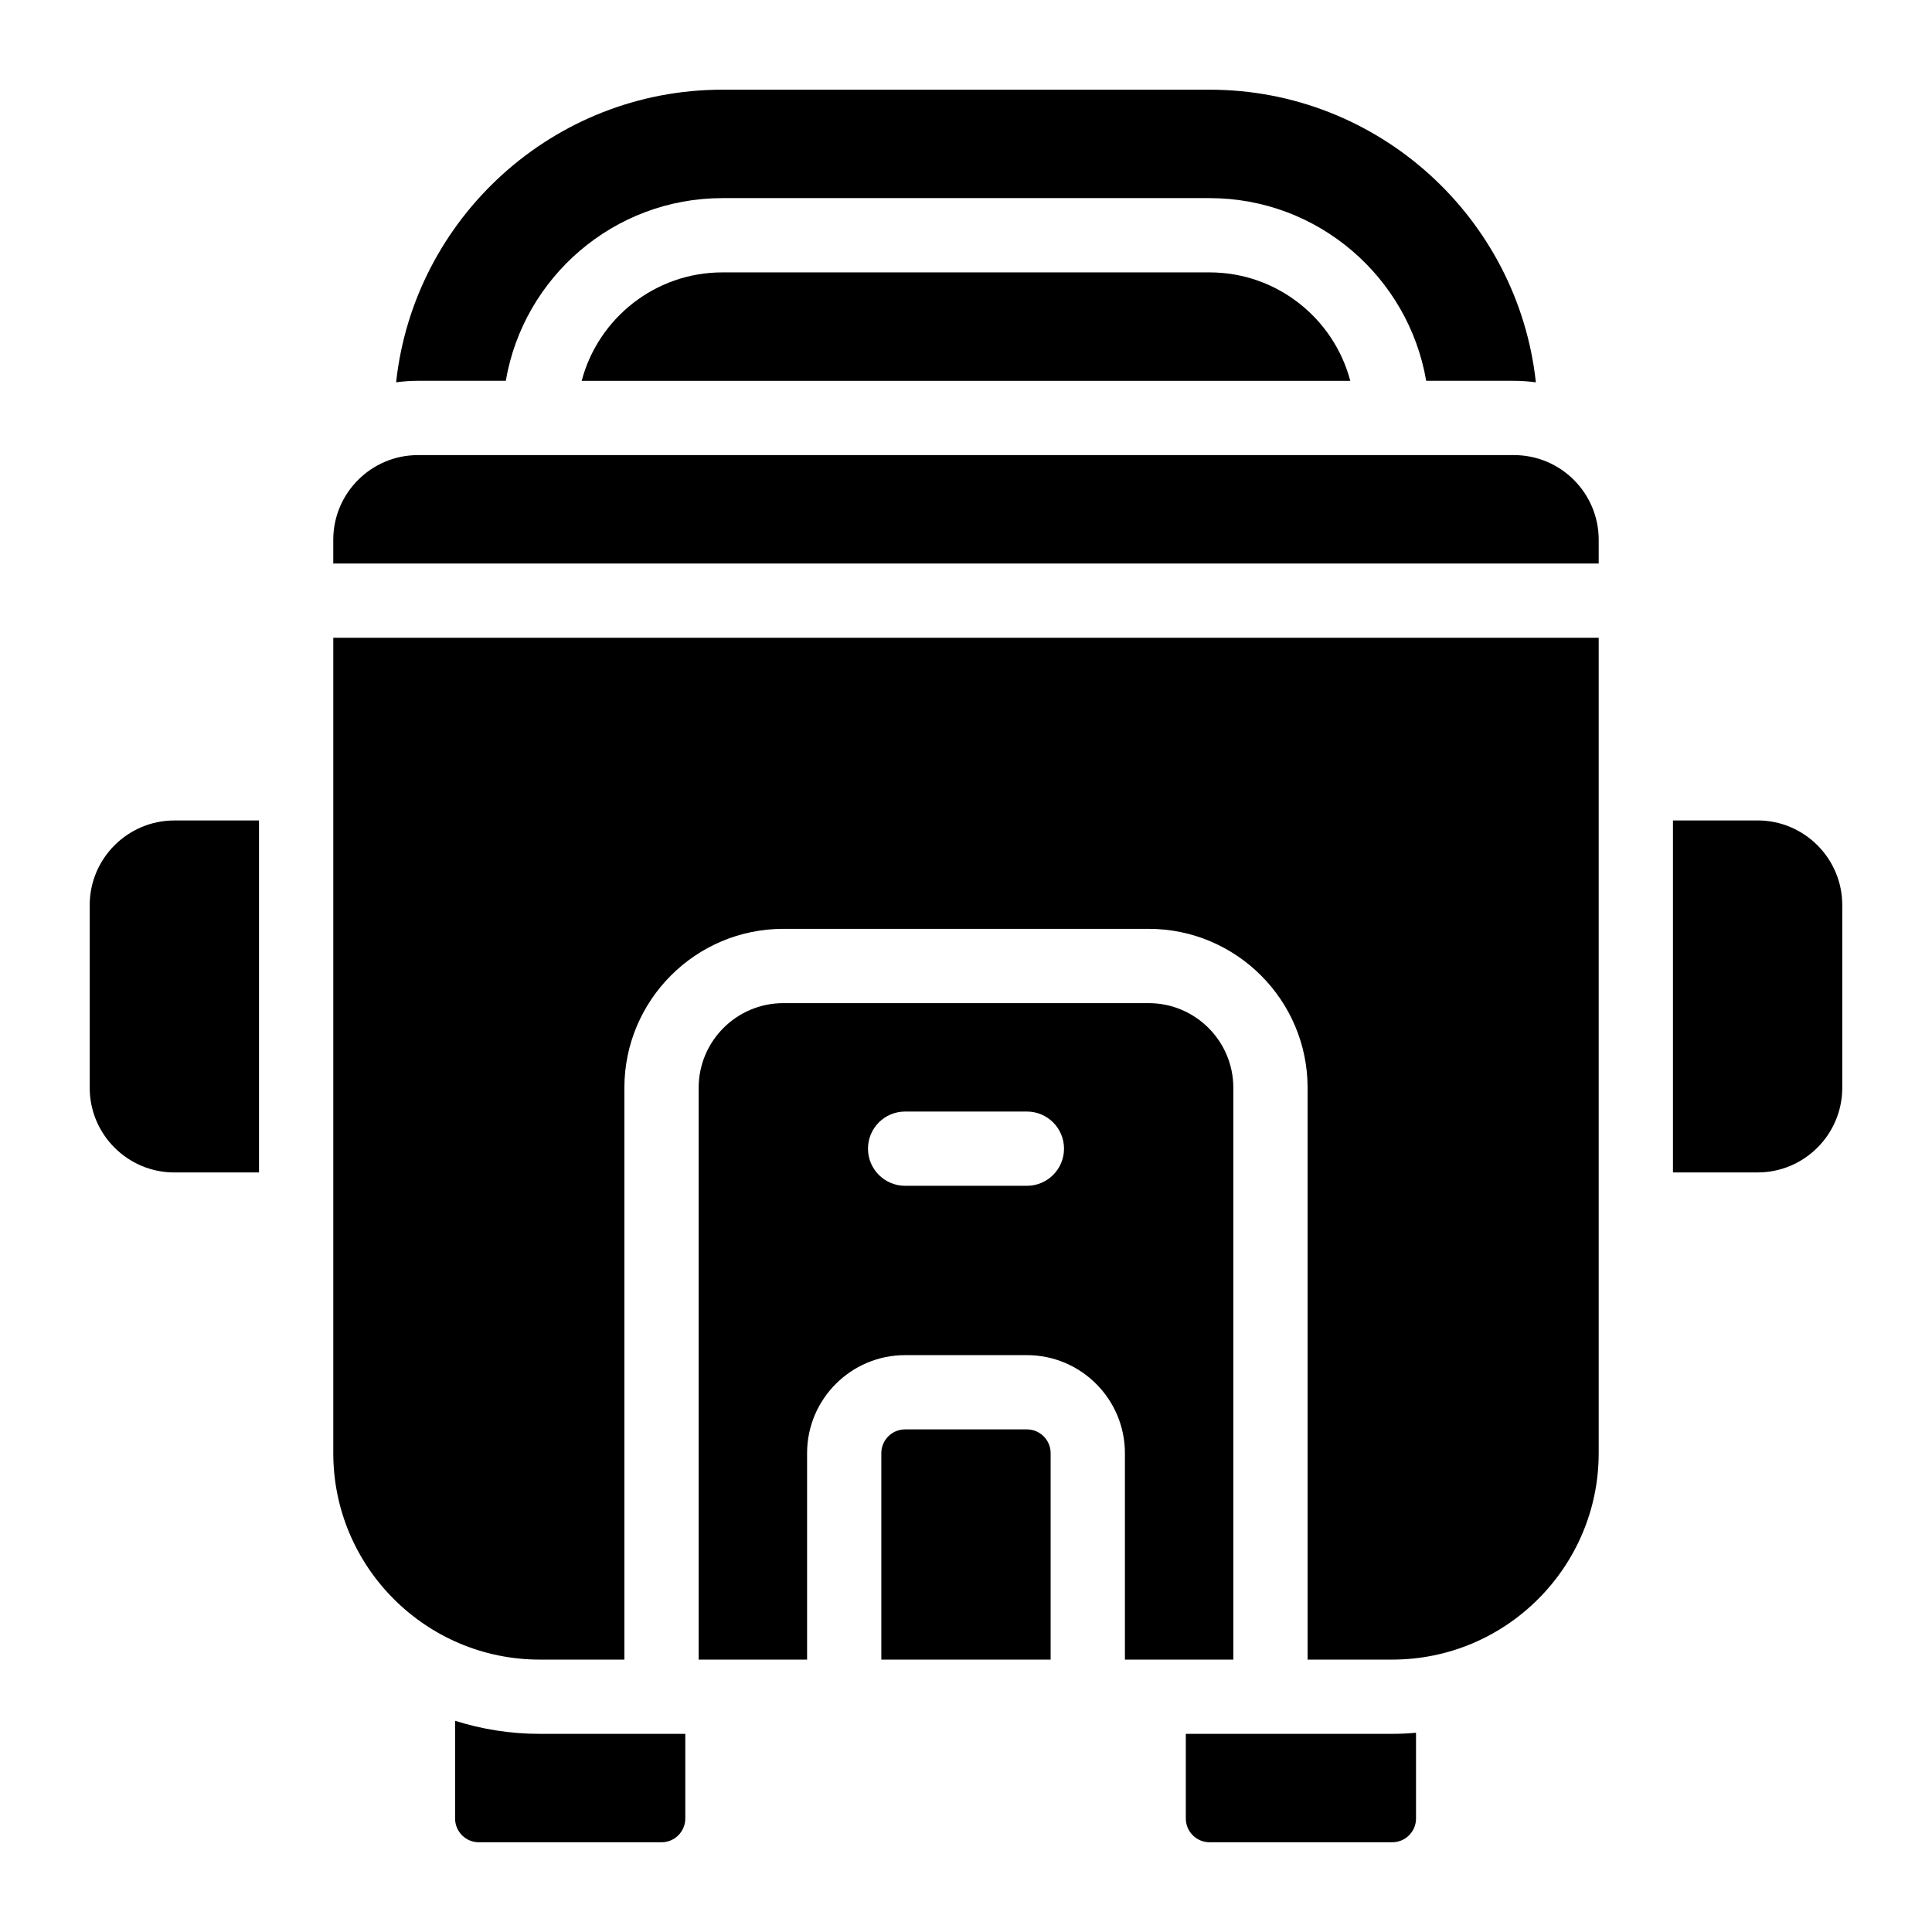
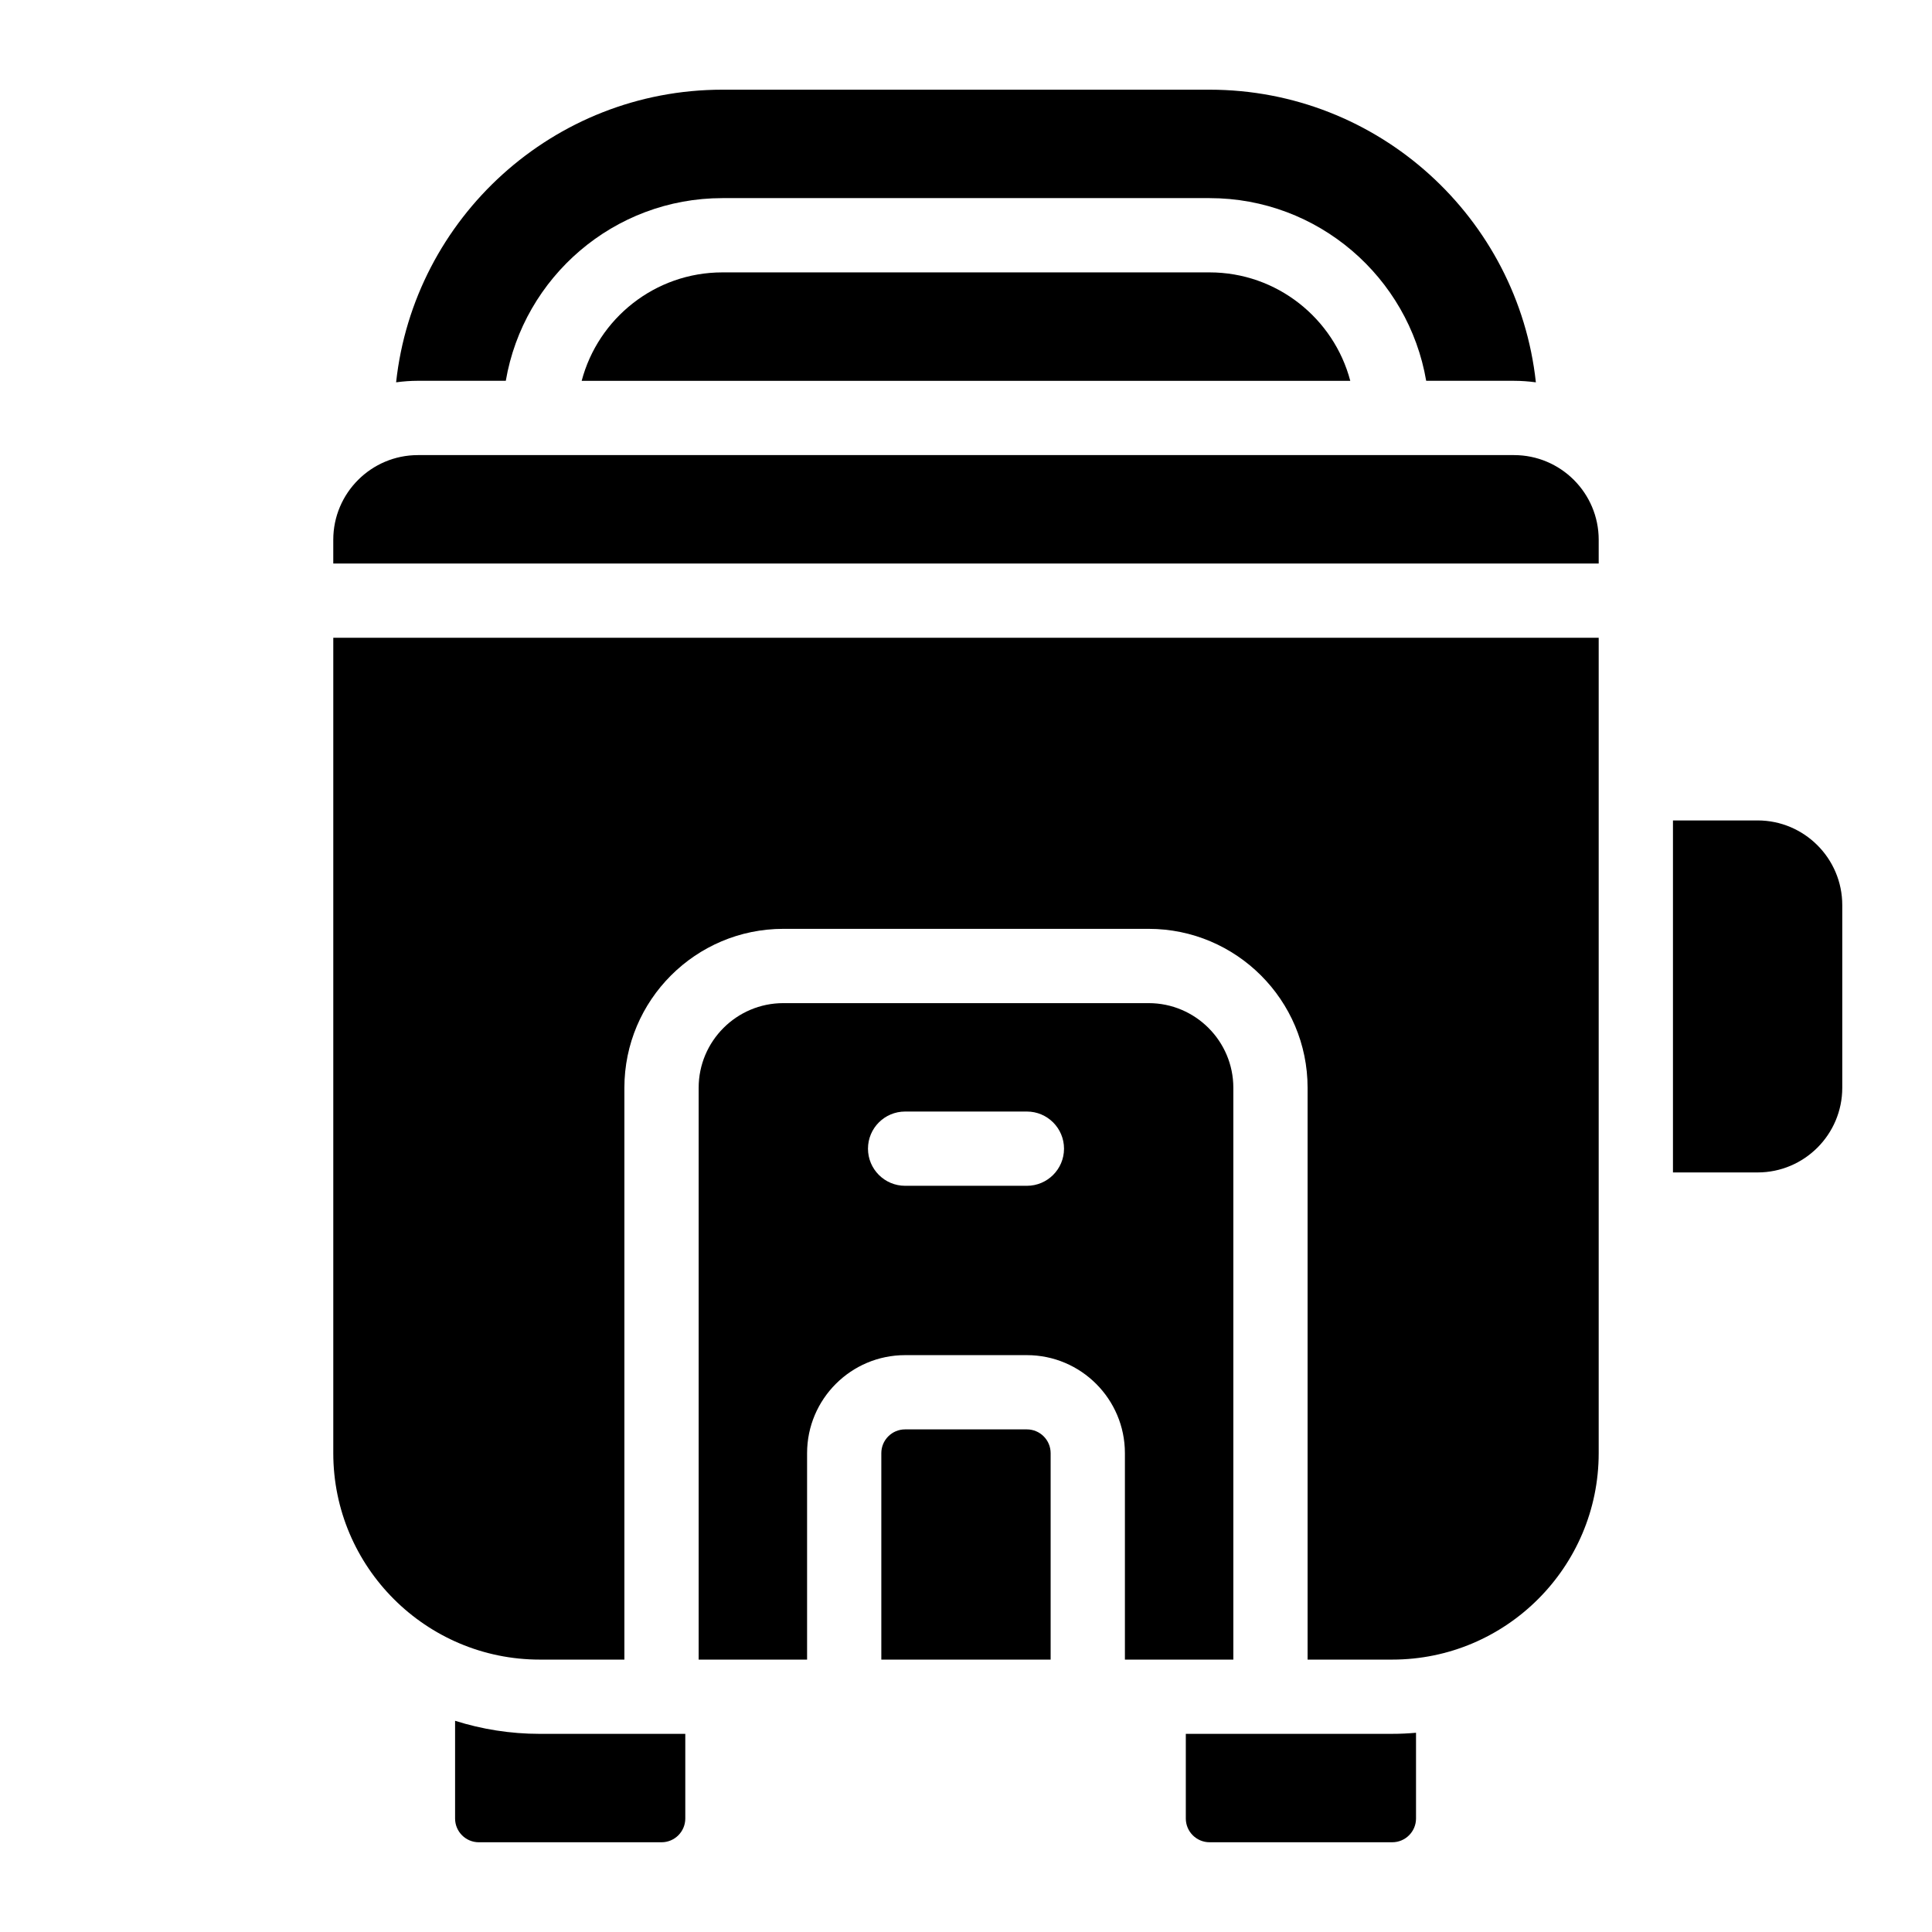
<svg xmlns="http://www.w3.org/2000/svg" fill="#000000" width="800px" height="800px" version="1.1" viewBox="144 144 512 512">
  <g>
    <path d="m632.22 383.86v48.414c0 12.367-10.066 22.434-22.434 22.434h-22.434v-93.285h22.434c12.367 0.004 22.434 10.07 22.434 22.438z" />
    <path d="m325.61 603.49v22.434c0 3.473-2.824 6.297-6.297 6.297h-48.414c-3.473 0-6.297-2.824-6.297-6.297v-25.898c7.086 2.242 14.621 3.465 22.434 3.465z" />
    <path d="m519.26 603.2v22.719c0 3.473-2.824 6.297-6.297 6.297h-48.414c-3.473 0-6.297-2.824-6.297-6.297v-22.434h54.711c2.125 0.004 4.223-0.105 6.297-0.285z" />
    <path d="m422.43 529.1v54.711h-44.871v-54.711c0-3.473 2.824-6.297 6.297-6.297h32.273c3.477-0.004 6.301 2.82 6.301 6.297z" />
    <path d="m448.41 409.84h-96.824c-12.367 0-22.434 10.066-22.434 22.434v151.54h28.734v-54.711c0-14.328 11.652-25.977 25.977-25.977h32.273c14.328 0 25.977 11.652 25.977 25.977v54.711h28.734v-151.54c0-12.367-10.066-22.434-22.438-22.434zm-32.273 48.41h-32.273c-5.434 0-9.84-4.41-9.84-9.84 0-5.434 4.41-9.84 9.84-9.84h32.273c5.434 0 9.84 4.41 9.84 9.84 0 5.434-4.41 9.84-9.84 9.84z" />
-     <path d="m212.64 361.43v93.285h-22.434c-12.367 0-22.434-10.066-22.434-22.434v-48.414c0-12.367 10.066-22.434 22.434-22.434z" />
    <path d="m567.67 313.01v216.09c0 30.168-24.543 54.711-54.711 54.711h-22.434v-151.54c0-23.223-18.895-42.117-42.117-42.117h-96.824c-23.223 0-42.117 18.895-42.117 42.117v151.54h-22.434c-30.168 0-54.711-24.543-54.711-54.711v-216.09z" />
    <path d="m567.67 287.04v6.297h-335.35v-6.297c0-12.367 10.066-22.434 22.434-22.434h290.48c12.371 0 22.438 10.066 22.438 22.434z" />
    <path d="m501.84 244.92h-203.69c4.359-16.52 19.426-28.734 37.293-28.734h129.1c17.867 0.004 32.934 12.215 37.293 28.734z" />
    <path d="m551.02 245.32c-1.891-0.254-3.816-0.402-5.785-0.402h-23.281c-4.695-27.453-28.645-48.414-57.406-48.414h-129.1c-28.762 0-52.715 20.961-57.406 48.414l-23.285-0.004c-1.969 0-3.898 0.148-5.785 0.402 4.723-43.539 41.691-77.547 86.477-77.547h129.1c44.781 0 81.75 34.008 86.473 77.551z" />
  </g>
</svg>